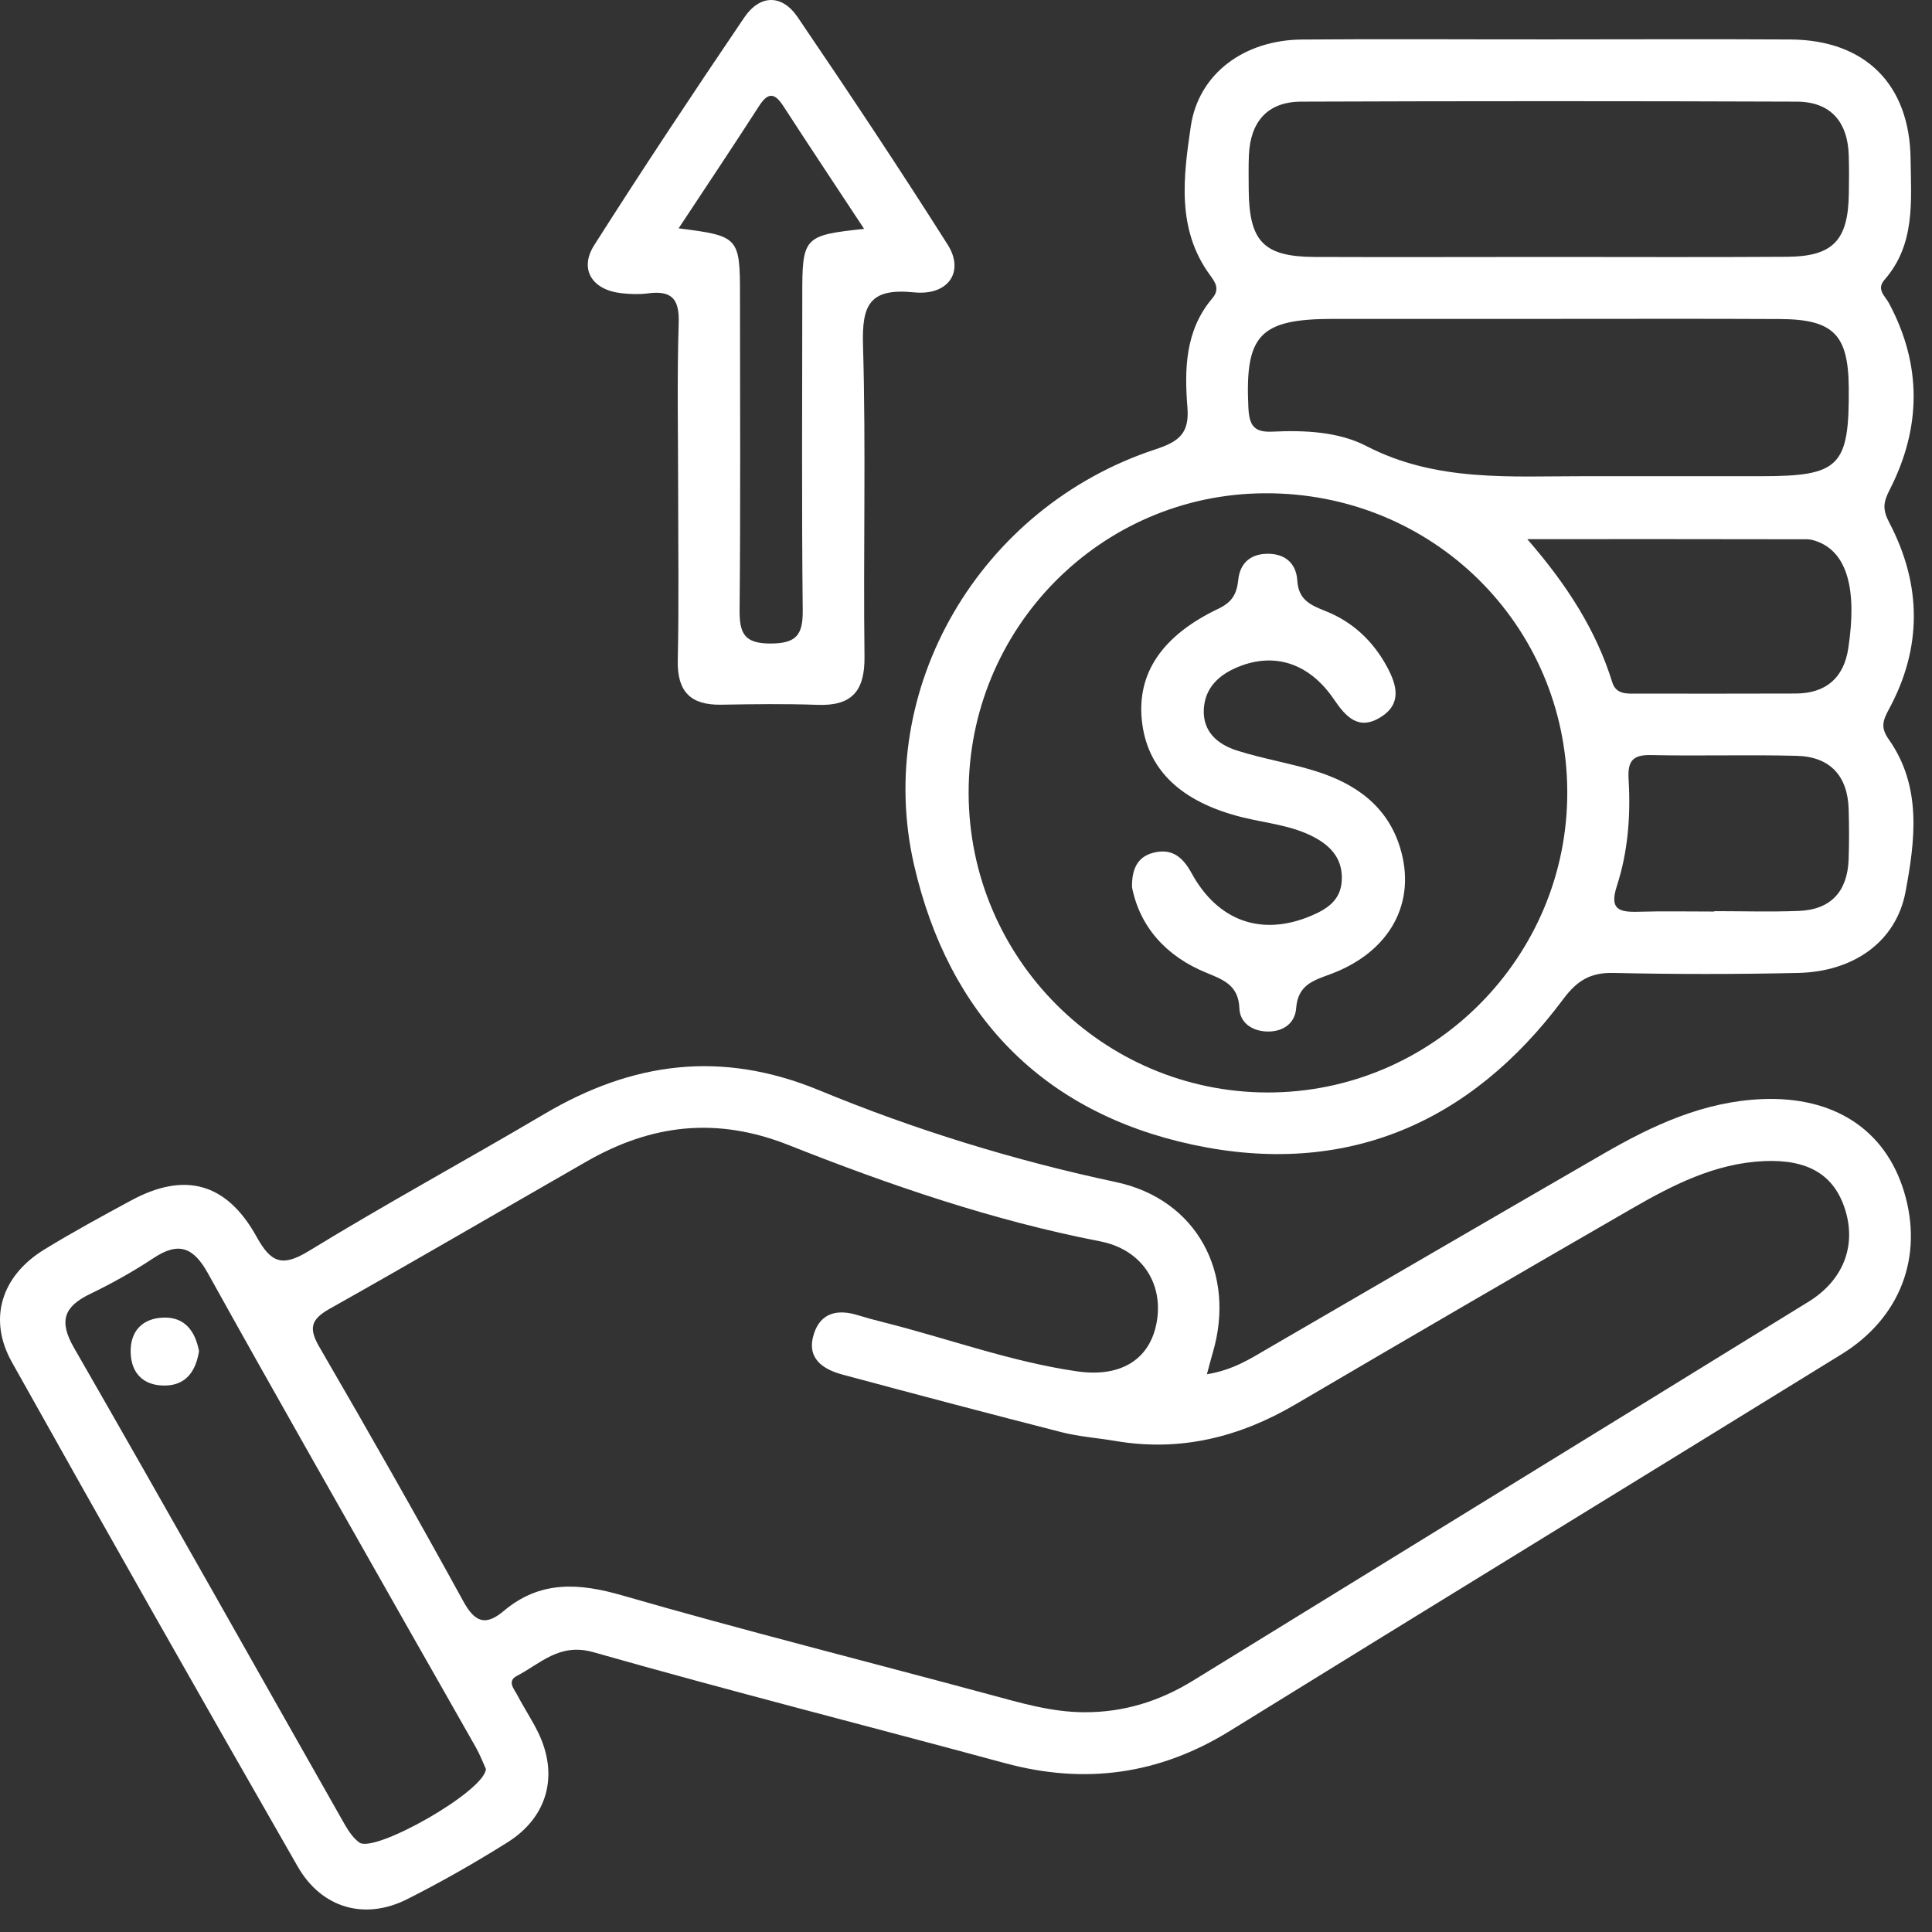
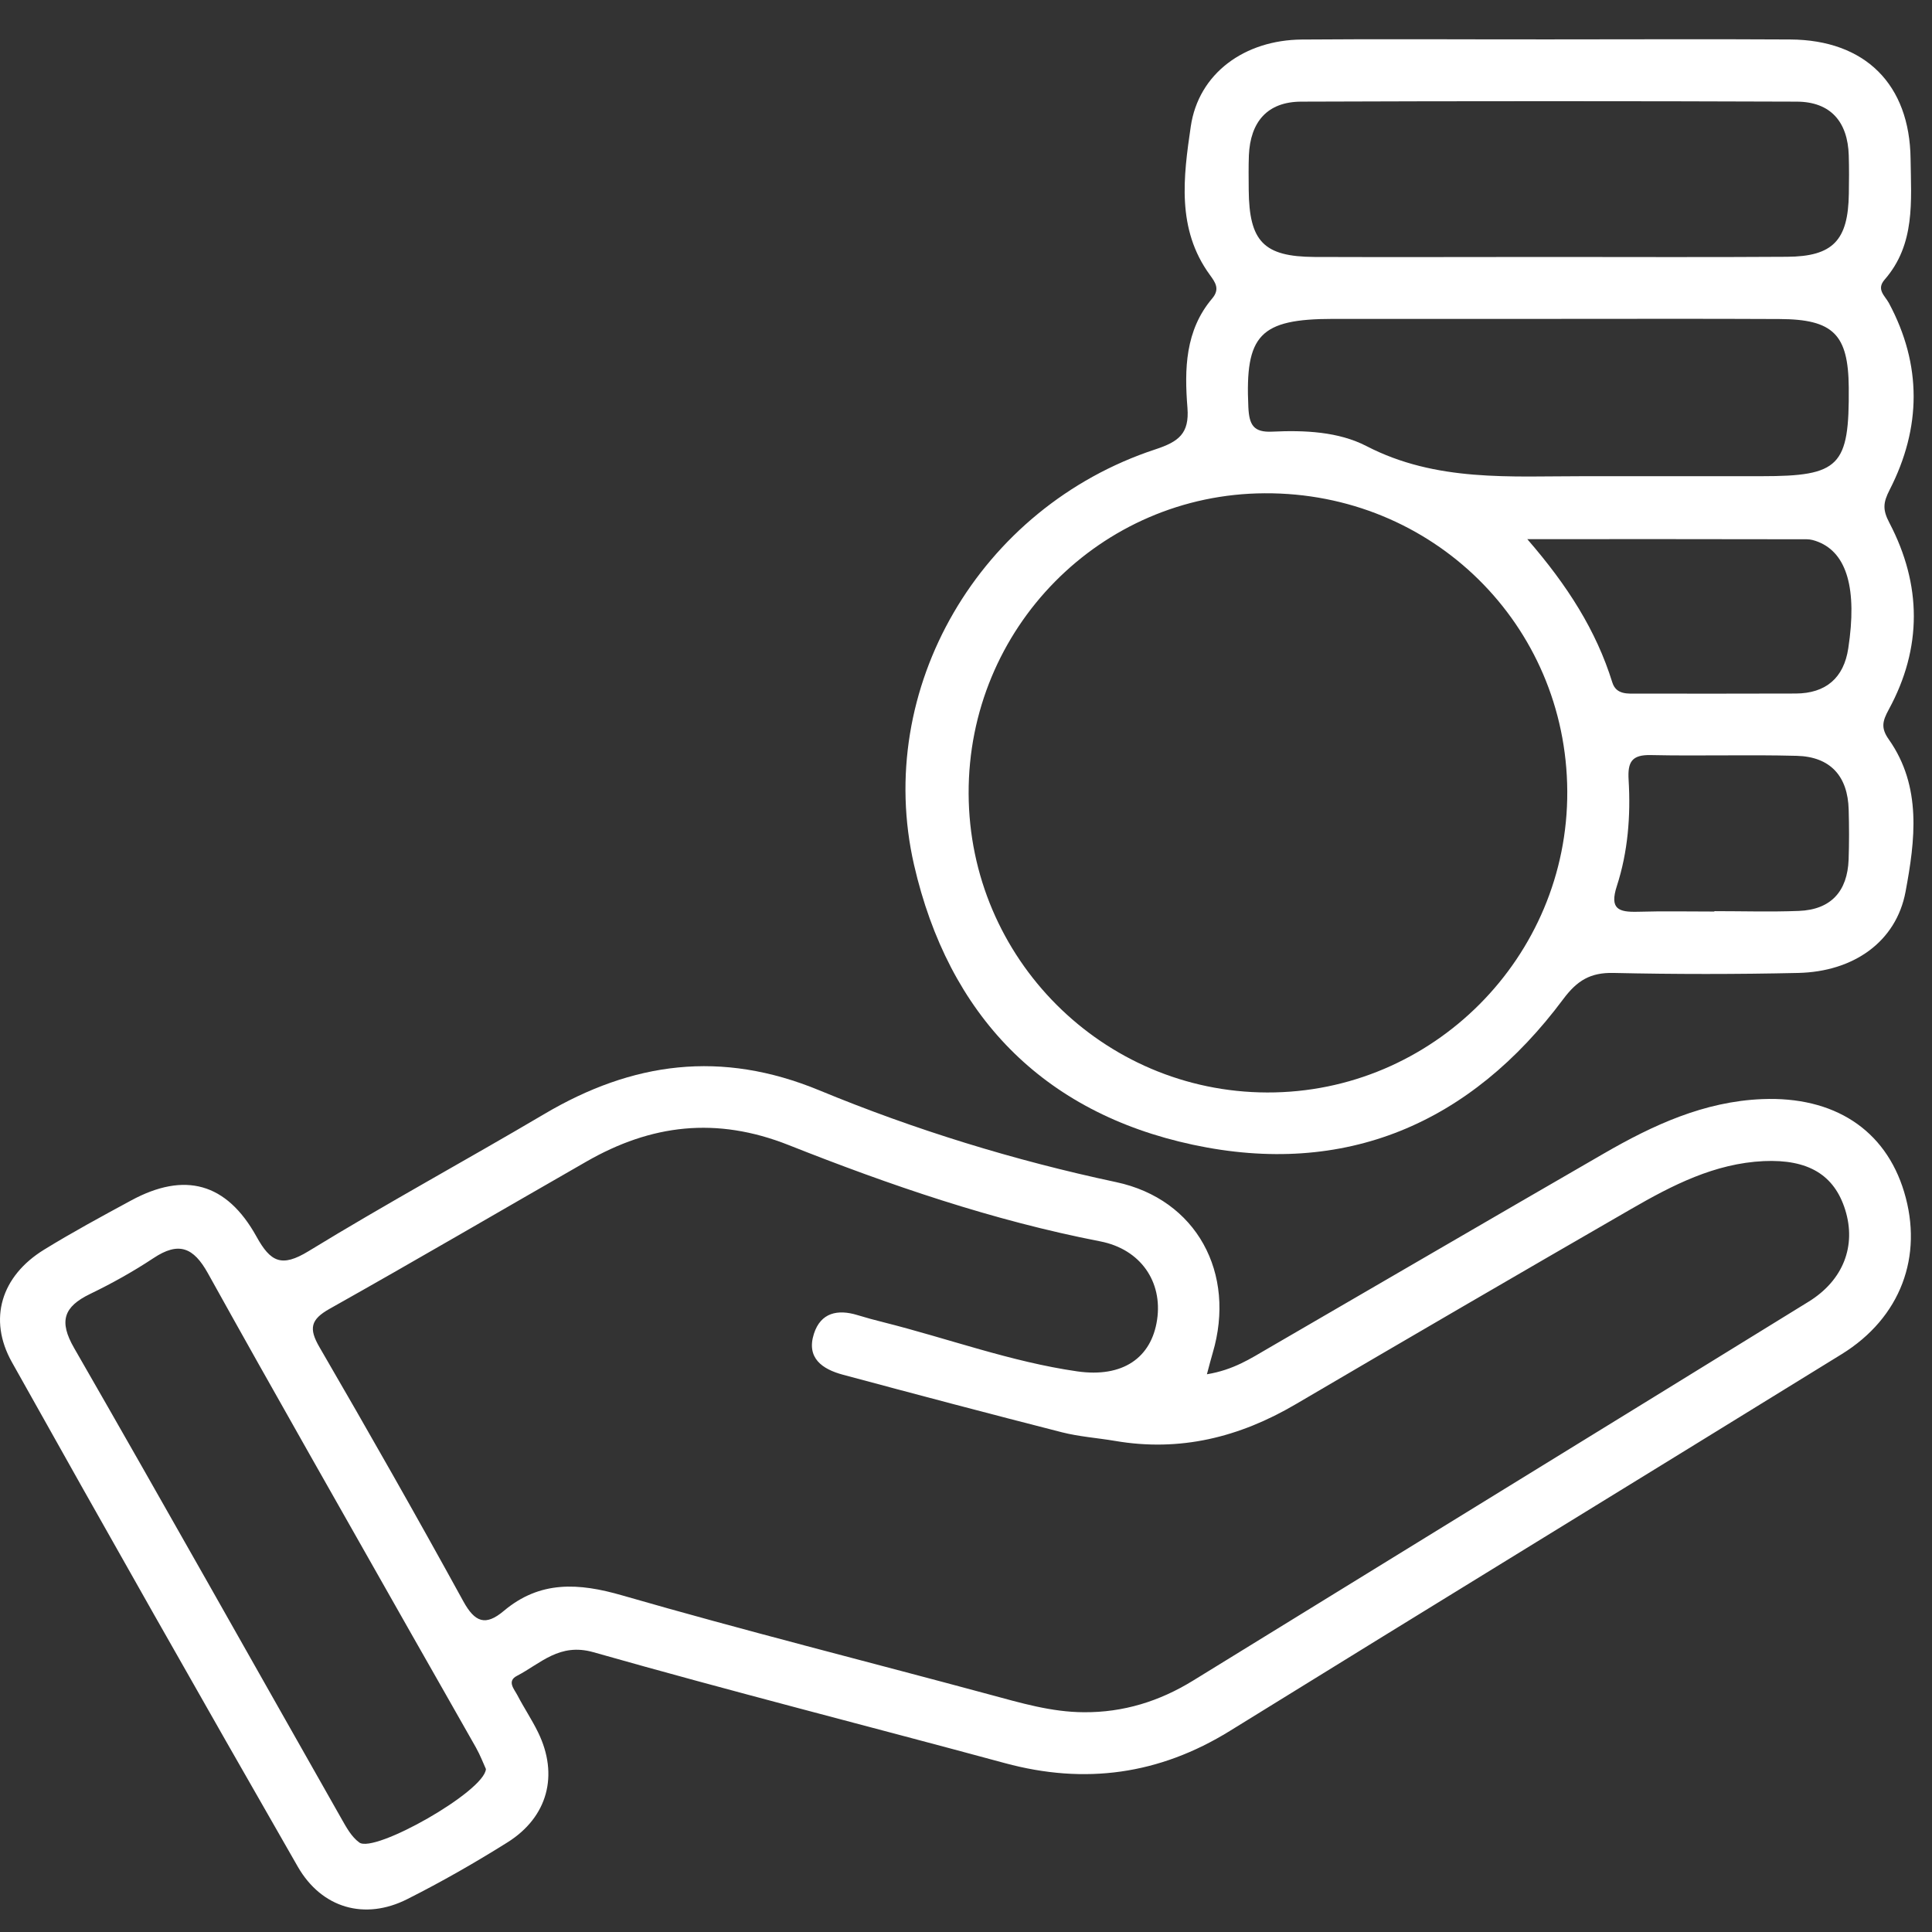
<svg xmlns="http://www.w3.org/2000/svg" width="69" height="69" viewBox="0 0 69 69" fill="none">
  <rect x="0" y="0" width="69" height="69" fill="#333333" stroke="none" />
  <path d="M43.104 49.081C44.053 48.925 44.666 48.518 45.295 48.153C49.291 45.834 53.281 43.507 57.282 41.196C59.036 40.182 60.857 39.339 62.933 39.254C65.501 39.149 67.333 40.344 68.004 42.567C68.699 44.867 67.88 47.062 65.776 48.362C58.497 52.854 51.199 57.319 43.923 61.819C41.399 63.38 38.745 63.742 35.894 62.97C30.996 61.643 26.077 60.396 21.196 59.008C19.978 58.662 19.315 59.409 18.462 59.852C18.091 60.044 18.369 60.33 18.482 60.55C18.713 60.995 18.996 61.415 19.216 61.866C19.961 63.388 19.568 64.893 18.122 65.8C16.961 66.528 15.765 67.212 14.541 67.828C13.032 68.589 11.492 68.157 10.634 66.665C7.199 60.676 3.795 54.673 0.424 48.647C-0.437 47.109 0.047 45.57 1.576 44.63C2.588 44.007 3.635 43.441 4.68 42.875C6.589 41.839 8.09 42.235 9.16 44.163C9.663 45.073 10.056 45.273 11.019 44.685C13.788 42.99 16.642 41.438 19.439 39.787C22.587 37.926 25.761 37.495 29.261 38.94C32.679 40.353 36.221 41.443 39.859 42.218C42.741 42.831 44.154 45.477 43.31 48.323C43.249 48.529 43.195 48.741 43.104 49.081ZM38.707 61.151C40.12 61.162 41.41 60.761 42.609 60.022C49.934 55.508 57.268 51.007 64.594 46.488C65.837 45.721 66.301 44.49 65.9 43.207C65.51 41.96 64.58 41.397 62.991 41.468C61.239 41.55 59.729 42.328 58.258 43.177C54.254 45.488 50.259 47.812 46.272 50.153C44.264 51.332 42.144 51.859 39.823 51.461C39.191 51.354 38.545 51.31 37.926 51.153C35.311 50.485 32.704 49.796 30.097 49.095C29.374 48.9 28.788 48.505 29.069 47.633C29.311 46.881 29.916 46.749 30.628 46.969C30.933 47.062 31.244 47.147 31.555 47.224C33.862 47.804 36.105 48.636 38.468 48.977C40.101 49.213 41.124 48.491 41.325 47.133C41.525 45.787 40.747 44.617 39.292 44.334C35.454 43.589 31.774 42.325 28.164 40.894C25.582 39.872 23.256 40.157 20.943 41.485C17.885 43.237 14.844 45.018 11.772 46.743C11.093 47.125 11.021 47.444 11.409 48.112C13.155 51.117 14.874 54.14 16.546 57.187C16.961 57.945 17.343 58.08 17.992 57.533C19.285 56.445 20.662 56.527 22.227 56.98C26.577 58.236 30.971 59.338 35.341 60.519C36.455 60.819 37.549 61.146 38.707 61.151ZM17.354 63.179C17.264 62.981 17.151 62.684 16.997 62.41C16.235 61.058 15.46 59.712 14.695 58.36C12.267 54.068 9.82 49.788 7.427 45.477C6.91 44.545 6.382 44.334 5.481 44.933C4.76 45.411 3.996 45.837 3.217 46.213C2.277 46.669 2.093 47.183 2.648 48.145C5.857 53.725 9.009 59.341 12.185 64.937C12.363 65.251 12.55 65.6 12.831 65.803C13.37 66.204 17.308 63.978 17.354 63.179Z" fill="white" />
-   <path d="M55.283 1.407C58.168 1.407 61.055 1.393 63.94 1.41C66.615 1.426 68.205 3.014 68.235 5.676C68.254 7.182 68.411 8.723 67.308 9.987C67.003 10.339 67.314 10.556 67.46 10.822C68.648 13.037 68.62 15.279 67.49 17.488C67.253 17.952 67.229 18.2 67.482 18.68C68.634 20.884 68.656 23.137 67.457 25.338C67.226 25.761 67.171 26.005 67.46 26.412C68.645 28.099 68.397 30.017 68.056 31.844C67.721 33.641 66.192 34.704 64.22 34.748C62.023 34.797 59.823 34.797 57.626 34.748C56.801 34.729 56.328 35.017 55.833 35.679C52.514 40.138 48.038 42.048 42.601 40.883C37.239 39.734 33.876 36.253 32.644 30.887C31.203 24.599 34.979 18.117 41.265 16.048C42.098 15.774 42.48 15.482 42.409 14.567C42.299 13.191 42.323 11.803 43.294 10.658C43.577 10.322 43.404 10.086 43.209 9.817C42.013 8.179 42.266 6.306 42.527 4.52C42.805 2.616 44.452 1.429 46.492 1.412C49.421 1.388 52.352 1.41 55.283 1.407ZM34.594 28.343C34.616 34.228 39.384 39.001 45.255 39.017C51.17 39.034 56.004 34.179 55.974 28.258C55.943 22.304 51.15 17.584 45.167 17.617C39.301 17.645 34.572 22.444 34.594 28.343ZM55.316 9.177C58.151 9.177 60.986 9.19 63.824 9.171C65.466 9.16 66.005 8.583 66.03 6.921C66.038 6.465 66.041 6.006 66.027 5.55C65.991 4.352 65.381 3.635 64.171 3.63C58.272 3.608 52.371 3.608 46.47 3.63C45.257 3.635 44.655 4.358 44.603 5.547C44.587 5.957 44.595 6.369 44.597 6.781C44.614 8.624 45.128 9.166 46.943 9.177C49.737 9.188 52.525 9.177 55.316 9.177ZM55.308 11.389C52.742 11.389 50.177 11.389 47.611 11.389C44.988 11.391 44.463 11.963 44.584 14.54C44.614 15.172 44.765 15.449 45.439 15.416C46.591 15.361 47.801 15.414 48.805 15.933C51.296 17.221 53.941 17.004 56.581 17.007C58.69 17.007 60.797 17.007 62.906 17.007C65.708 17.007 66.049 16.658 66.027 13.836C66.01 11.946 65.477 11.402 63.555 11.394C60.808 11.38 58.058 11.389 55.308 11.389ZM54.546 19.255C55.995 20.925 57.008 22.527 57.582 24.37C57.722 24.821 58.138 24.772 58.503 24.772C60.382 24.772 62.257 24.777 64.135 24.769C65.207 24.763 65.851 24.214 66.01 23.153C66.332 21.041 65.964 19.757 64.933 19.351C64.806 19.301 64.666 19.26 64.534 19.26C61.308 19.252 58.08 19.255 54.546 19.255ZM61.228 32.555C61.228 32.55 61.228 32.547 61.228 32.541C62.232 32.541 63.239 32.572 64.242 32.533C65.392 32.489 65.98 31.833 66.022 30.698C66.043 30.105 66.041 29.511 66.024 28.918C65.994 27.717 65.367 27.024 64.168 26.994C62.433 26.948 60.698 27.005 58.963 26.967C58.267 26.95 58.127 27.222 58.165 27.857C58.242 29.137 58.14 30.426 57.744 31.646C57.478 32.467 57.808 32.58 58.487 32.563C59.4 32.536 60.313 32.555 61.228 32.555Z" fill="white" />
-   <path d="M24.22 17.56C24.22 15.549 24.176 13.535 24.239 11.526C24.267 10.655 23.97 10.37 23.145 10.477C22.831 10.518 22.501 10.507 22.185 10.471C21.145 10.353 20.675 9.614 21.223 8.754C22.963 6.017 24.759 3.314 26.579 0.627C27.14 -0.2 27.927 -0.214 28.49 0.616C30.314 3.3 32.112 6.001 33.847 8.74C34.452 9.696 33.88 10.567 32.637 10.441C31.05 10.282 30.778 10.894 30.822 12.334C30.93 16.035 30.828 19.741 30.875 23.442C30.891 24.673 30.432 25.22 29.192 25.173C28.05 25.132 26.904 25.148 25.76 25.168C24.671 25.187 24.184 24.709 24.206 23.593C24.25 21.585 24.22 19.571 24.22 17.56ZM30.861 8.174C29.835 6.616 28.9 5.215 27.984 3.8C27.676 3.322 27.44 3.273 27.11 3.786C26.178 5.234 25.221 6.663 24.236 8.155C26.387 8.427 26.428 8.471 26.428 10.545C26.428 14.29 26.45 18.035 26.414 21.777C26.406 22.618 26.579 22.989 27.531 22.983C28.449 22.978 28.677 22.667 28.669 21.796C28.628 18.052 28.653 14.309 28.653 10.565C28.65 8.463 28.702 8.405 30.861 8.174Z" fill="white" />
-   <path d="M7.108 48.253C6.996 48.956 6.657 49.478 5.885 49.484C5.128 49.489 4.683 49.052 4.666 48.294C4.65 47.53 5.098 47.08 5.841 47.057C6.605 47.033 6.971 47.544 7.108 48.253Z" fill="white" />
-   <path d="M40.428 31.683C40.42 30.947 40.686 30.56 41.258 30.439C41.899 30.304 42.265 30.651 42.559 31.189C43.494 32.895 45.05 33.447 46.802 32.717C47.368 32.48 47.872 32.175 47.919 31.469C47.965 30.738 47.599 30.269 46.986 29.928C46.167 29.474 45.24 29.406 44.357 29.186C42.166 28.637 40.961 27.48 40.78 25.724C40.607 24.051 41.495 22.702 43.508 21.743C44.005 21.507 44.17 21.213 44.223 20.715C44.28 20.147 44.621 19.801 45.218 19.779C45.875 19.754 46.293 20.103 46.332 20.732C46.373 21.424 46.799 21.608 47.344 21.826C48.306 22.207 49.038 22.892 49.535 23.812C49.89 24.469 50.074 25.134 49.313 25.611C48.529 26.103 48.072 25.611 47.644 24.982C46.764 23.683 45.518 23.284 44.214 23.82C43.532 24.1 43.035 24.562 42.993 25.328C42.952 26.142 43.499 26.592 44.19 26.809C45.103 27.098 46.057 27.252 46.97 27.535C48.386 27.974 49.538 28.766 50 30.263C50.608 32.233 49.648 34.002 47.509 34.794C46.873 35.027 46.354 35.189 46.291 36.011C46.249 36.571 45.79 36.871 45.21 36.838C44.696 36.81 44.283 36.514 44.264 36.014C44.234 35.198 43.711 34.997 43.09 34.744C41.646 34.156 40.708 33.101 40.428 31.683Z" fill="white" />
+   <path d="M55.283 1.407C58.168 1.407 61.055 1.393 63.94 1.41C66.615 1.426 68.205 3.014 68.235 5.676C68.254 7.182 68.411 8.723 67.308 9.987C67.003 10.339 67.314 10.556 67.46 10.822C68.648 13.037 68.62 15.279 67.49 17.488C67.253 17.952 67.229 18.2 67.482 18.68C68.634 20.884 68.656 23.137 67.457 25.338C67.226 25.761 67.171 26.005 67.46 26.412C68.645 28.099 68.397 30.017 68.056 31.844C67.721 33.641 66.192 34.704 64.22 34.748C62.023 34.797 59.823 34.797 57.626 34.748C56.801 34.729 56.328 35.017 55.833 35.679C52.514 40.138 48.038 42.048 42.601 40.883C37.239 39.734 33.876 36.253 32.644 30.887C31.203 24.599 34.979 18.117 41.265 16.048C42.098 15.774 42.48 15.482 42.409 14.567C42.299 13.191 42.323 11.803 43.294 10.658C43.577 10.322 43.404 10.086 43.209 9.817C42.013 8.179 42.266 6.306 42.527 4.52C42.805 2.616 44.452 1.429 46.492 1.412C49.421 1.388 52.352 1.41 55.283 1.407ZM34.594 28.343C34.616 34.228 39.384 39.001 45.255 39.017C51.17 39.034 56.004 34.179 55.974 28.258C55.943 22.304 51.15 17.584 45.167 17.617C39.301 17.645 34.572 22.444 34.594 28.343M55.316 9.177C58.151 9.177 60.986 9.19 63.824 9.171C65.466 9.16 66.005 8.583 66.03 6.921C66.038 6.465 66.041 6.006 66.027 5.55C65.991 4.352 65.381 3.635 64.171 3.63C58.272 3.608 52.371 3.608 46.47 3.63C45.257 3.635 44.655 4.358 44.603 5.547C44.587 5.957 44.595 6.369 44.597 6.781C44.614 8.624 45.128 9.166 46.943 9.177C49.737 9.188 52.525 9.177 55.316 9.177ZM55.308 11.389C52.742 11.389 50.177 11.389 47.611 11.389C44.988 11.391 44.463 11.963 44.584 14.54C44.614 15.172 44.765 15.449 45.439 15.416C46.591 15.361 47.801 15.414 48.805 15.933C51.296 17.221 53.941 17.004 56.581 17.007C58.69 17.007 60.797 17.007 62.906 17.007C65.708 17.007 66.049 16.658 66.027 13.836C66.01 11.946 65.477 11.402 63.555 11.394C60.808 11.38 58.058 11.389 55.308 11.389ZM54.546 19.255C55.995 20.925 57.008 22.527 57.582 24.37C57.722 24.821 58.138 24.772 58.503 24.772C60.382 24.772 62.257 24.777 64.135 24.769C65.207 24.763 65.851 24.214 66.01 23.153C66.332 21.041 65.964 19.757 64.933 19.351C64.806 19.301 64.666 19.26 64.534 19.26C61.308 19.252 58.08 19.255 54.546 19.255ZM61.228 32.555C61.228 32.55 61.228 32.547 61.228 32.541C62.232 32.541 63.239 32.572 64.242 32.533C65.392 32.489 65.98 31.833 66.022 30.698C66.043 30.105 66.041 29.511 66.024 28.918C65.994 27.717 65.367 27.024 64.168 26.994C62.433 26.948 60.698 27.005 58.963 26.967C58.267 26.95 58.127 27.222 58.165 27.857C58.242 29.137 58.14 30.426 57.744 31.646C57.478 32.467 57.808 32.58 58.487 32.563C59.4 32.536 60.313 32.555 61.228 32.555Z" fill="white" />
</svg>